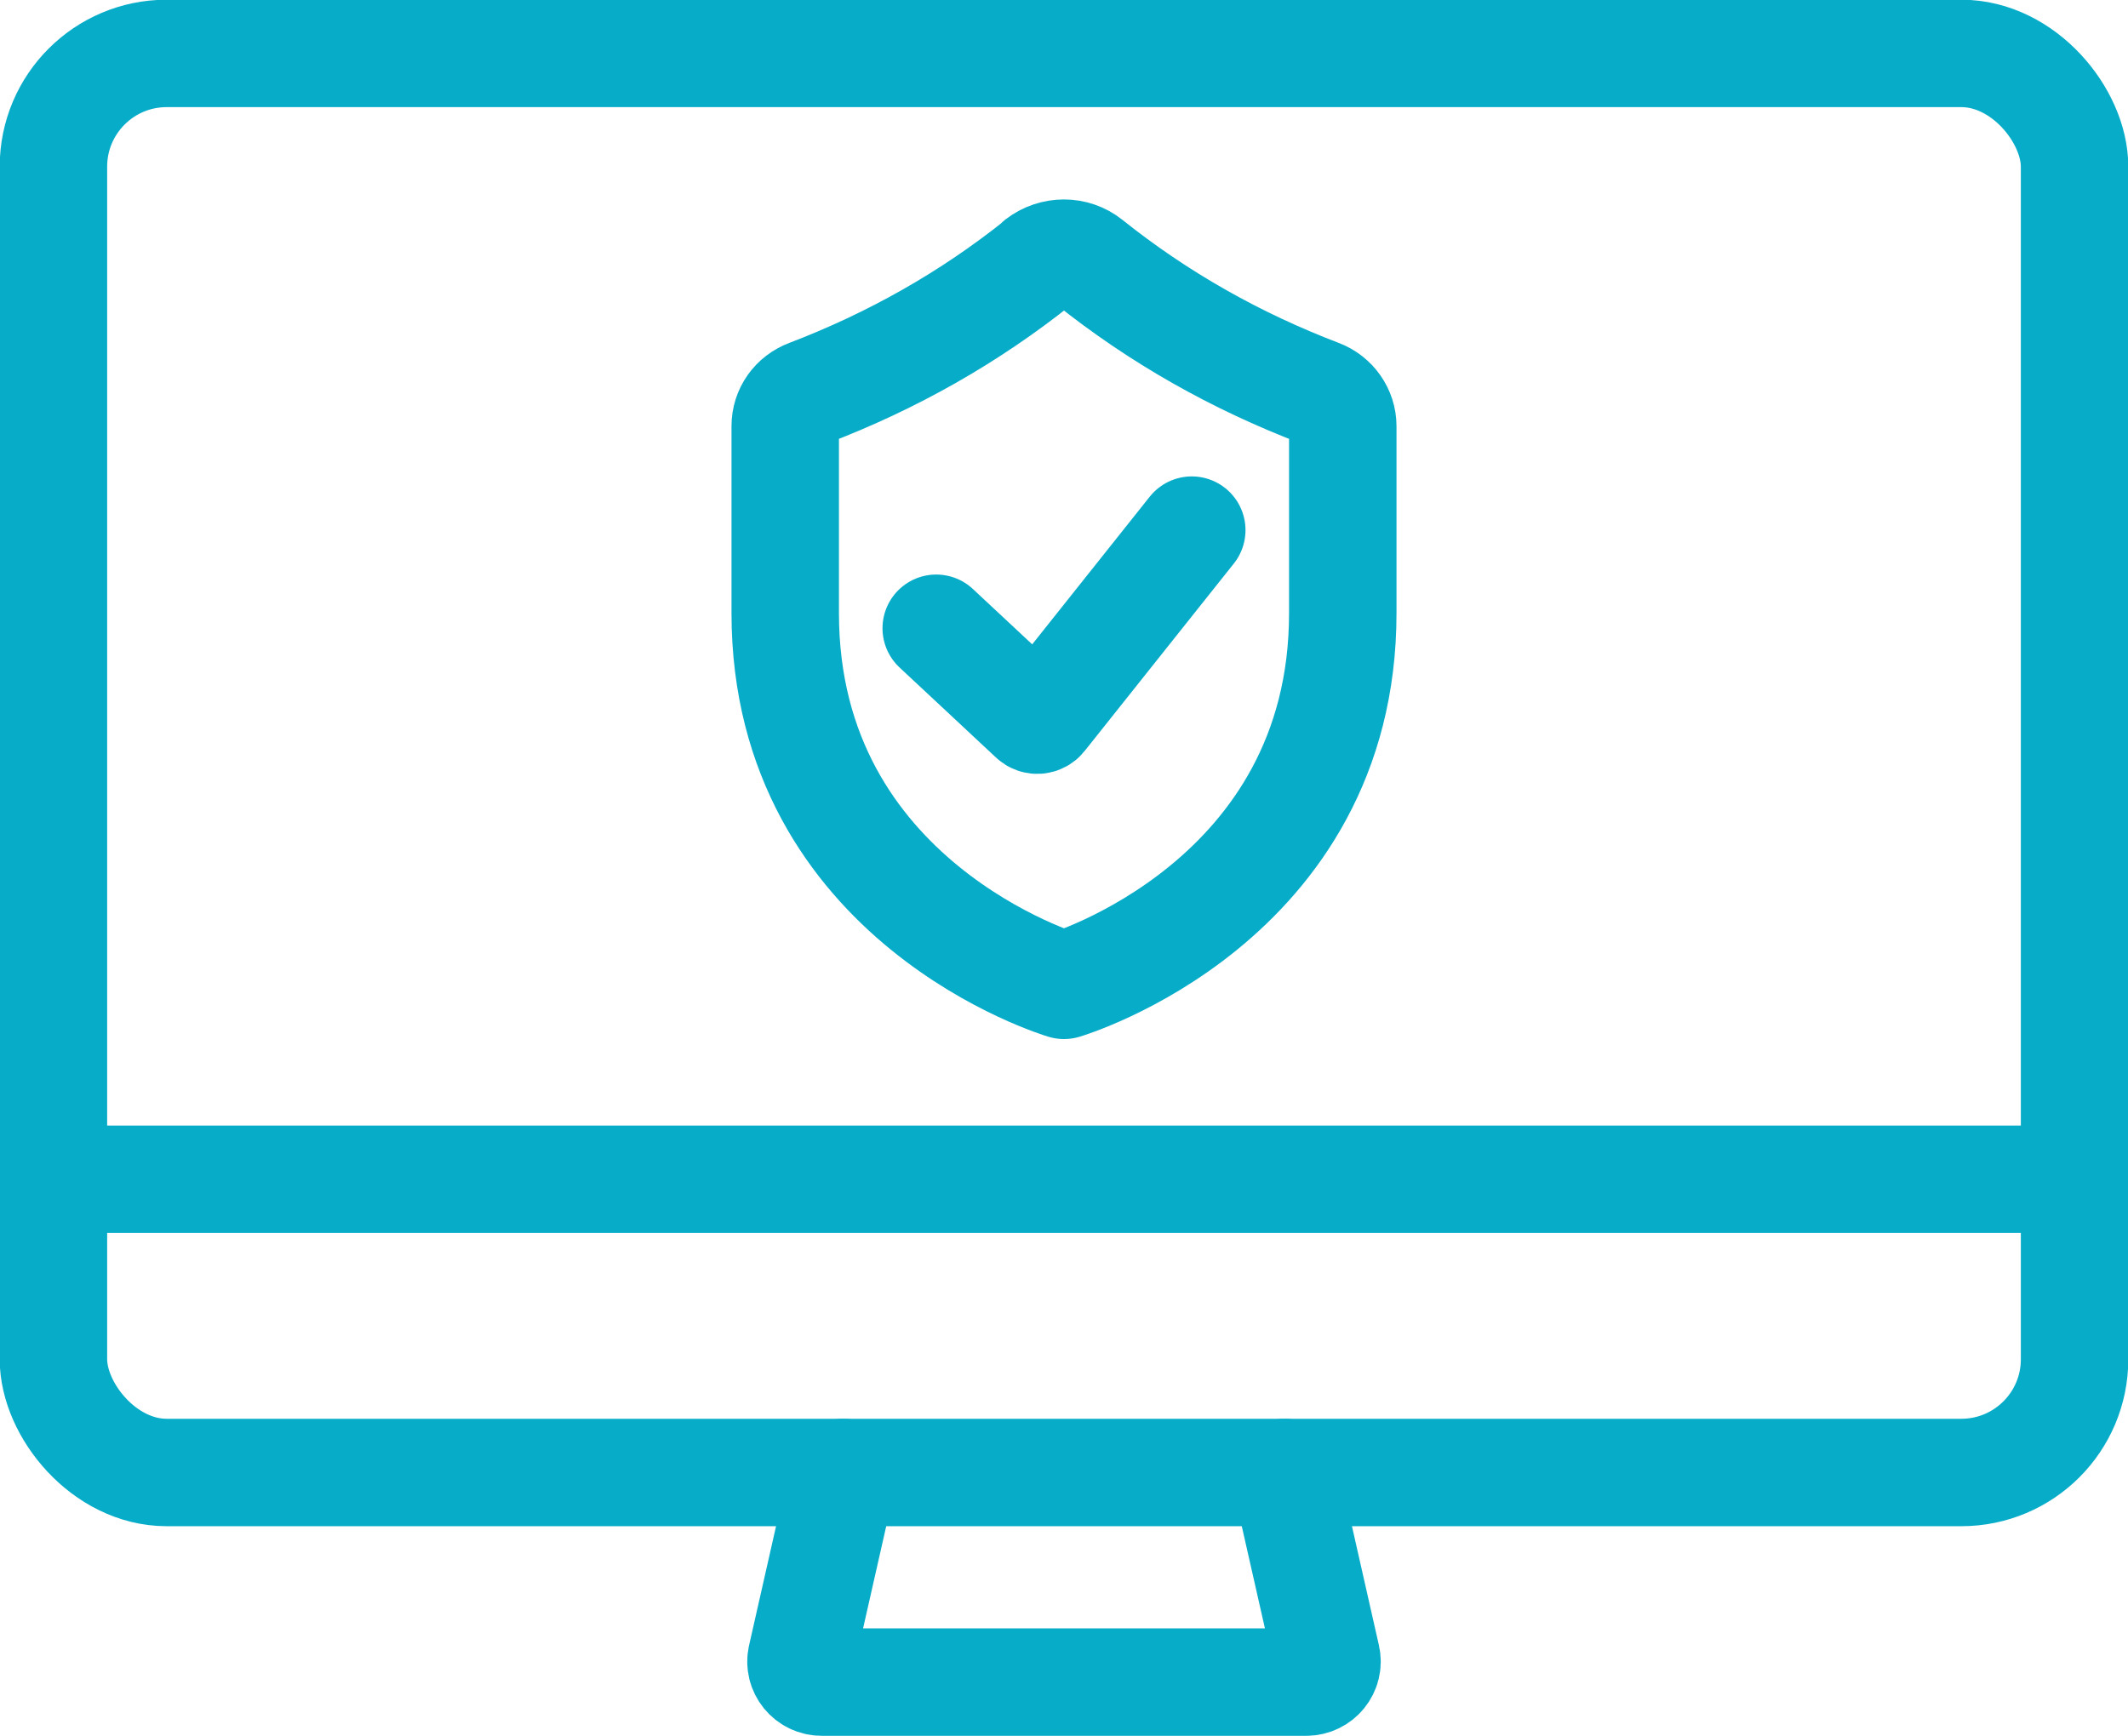
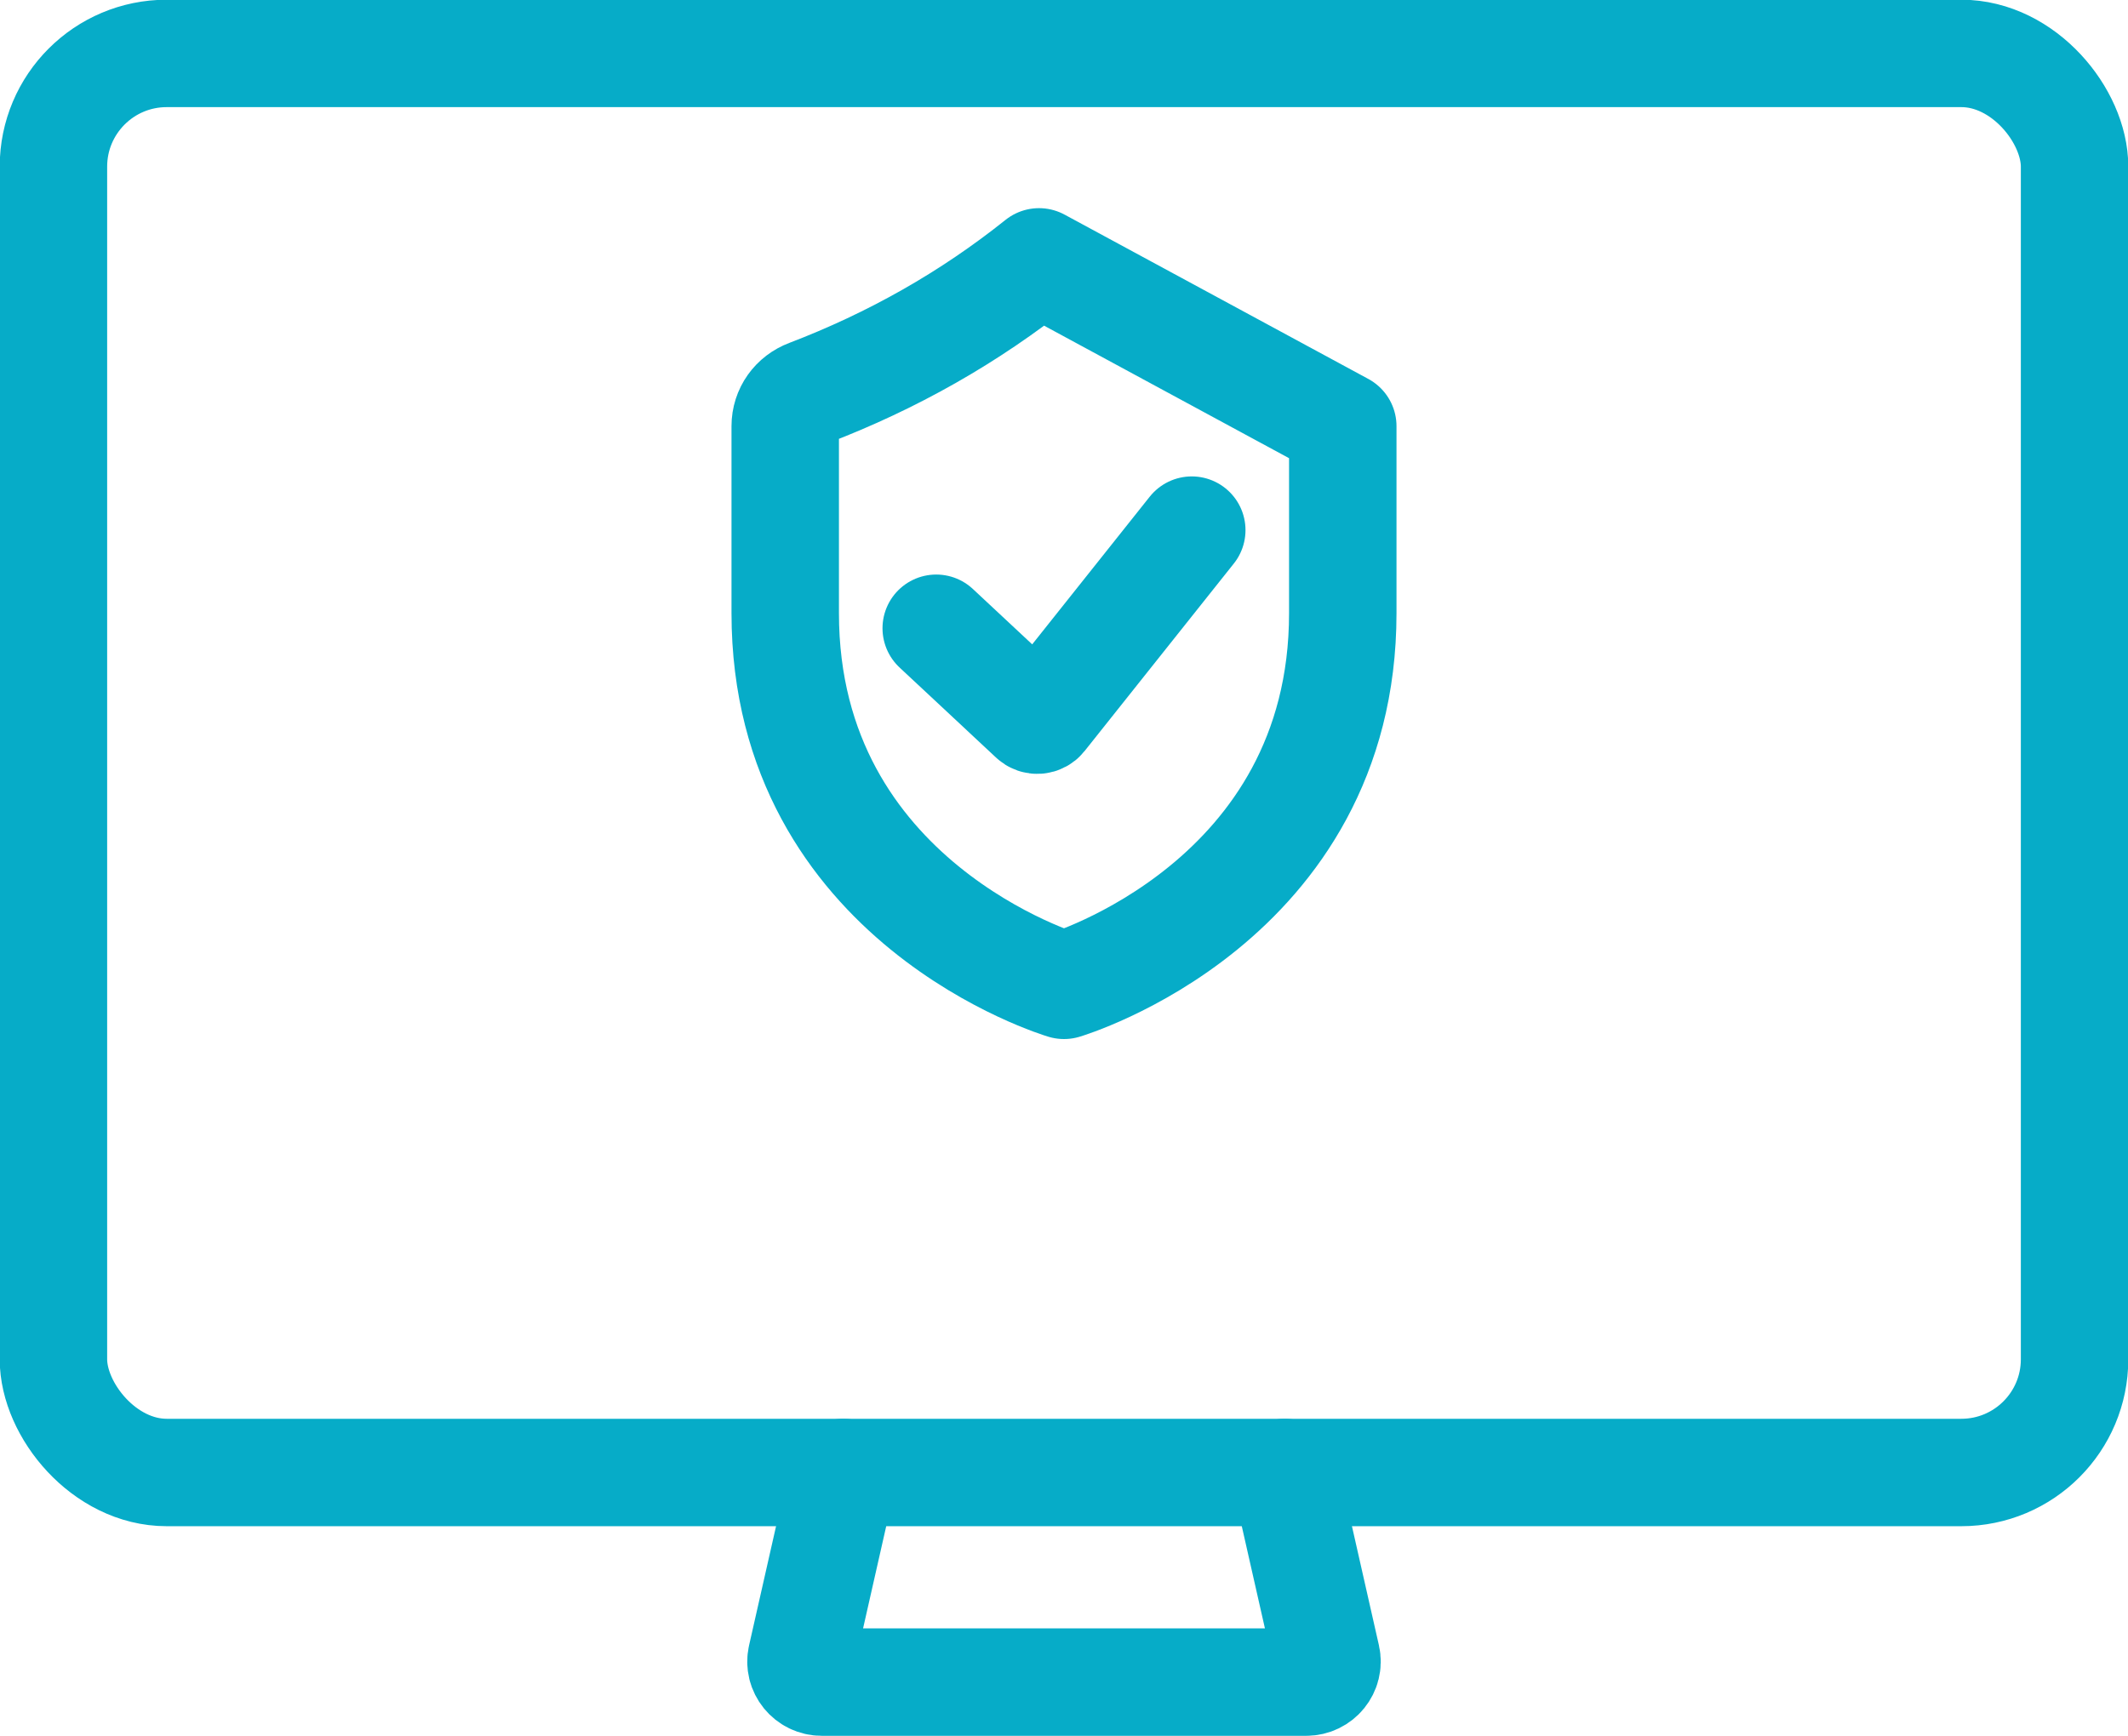
<svg xmlns="http://www.w3.org/2000/svg" id="Layer_1" viewBox="0 0 36.64 29.9">
  <defs>
    <style>.cls-1{fill:none;stroke:#06acc8;stroke-linecap:round;stroke-linejoin:round;stroke-width:1.85px;}</style>
  </defs>
  <path class="cls-1" d="M16.12,10.82l1.66,1.55c.05.05.13.04.17-.01l2.57-3.23" />
-   <path class="cls-1" d="M17.89,4.51c-1.2.96-2.53,1.71-3.97,2.26-.24.09-.4.31-.4.57v3.22c0,4.99,4.8,6.41,4.8,6.41,0,0,4.8-1.42,4.8-6.41v-3.22c0-.25-.16-.48-.4-.57-1.44-.55-2.77-1.3-3.97-2.26-.25-.2-.61-.2-.87,0Z" />
+   <path class="cls-1" d="M17.89,4.51c-1.2.96-2.53,1.71-3.97,2.26-.24.09-.4.31-.4.57v3.22c0,4.99,4.8,6.41,4.8,6.41,0,0,4.8-1.42,4.8-6.41v-3.22Z" />
  <rect class="cls-1" x=".92" y=".92" width="34.8" height="24.44" rx="1.95" ry="1.95" />
-   <line class="cls-1" x1=".92" y1="20.31" x2="35.72" y2="20.31" />
  <path class="cls-1" d="M14.52,25.36l-.72,3.18c-.05.22.12.43.35.43h8.34c.23,0,.4-.21.35-.43l-.72-3.18" />
</svg>